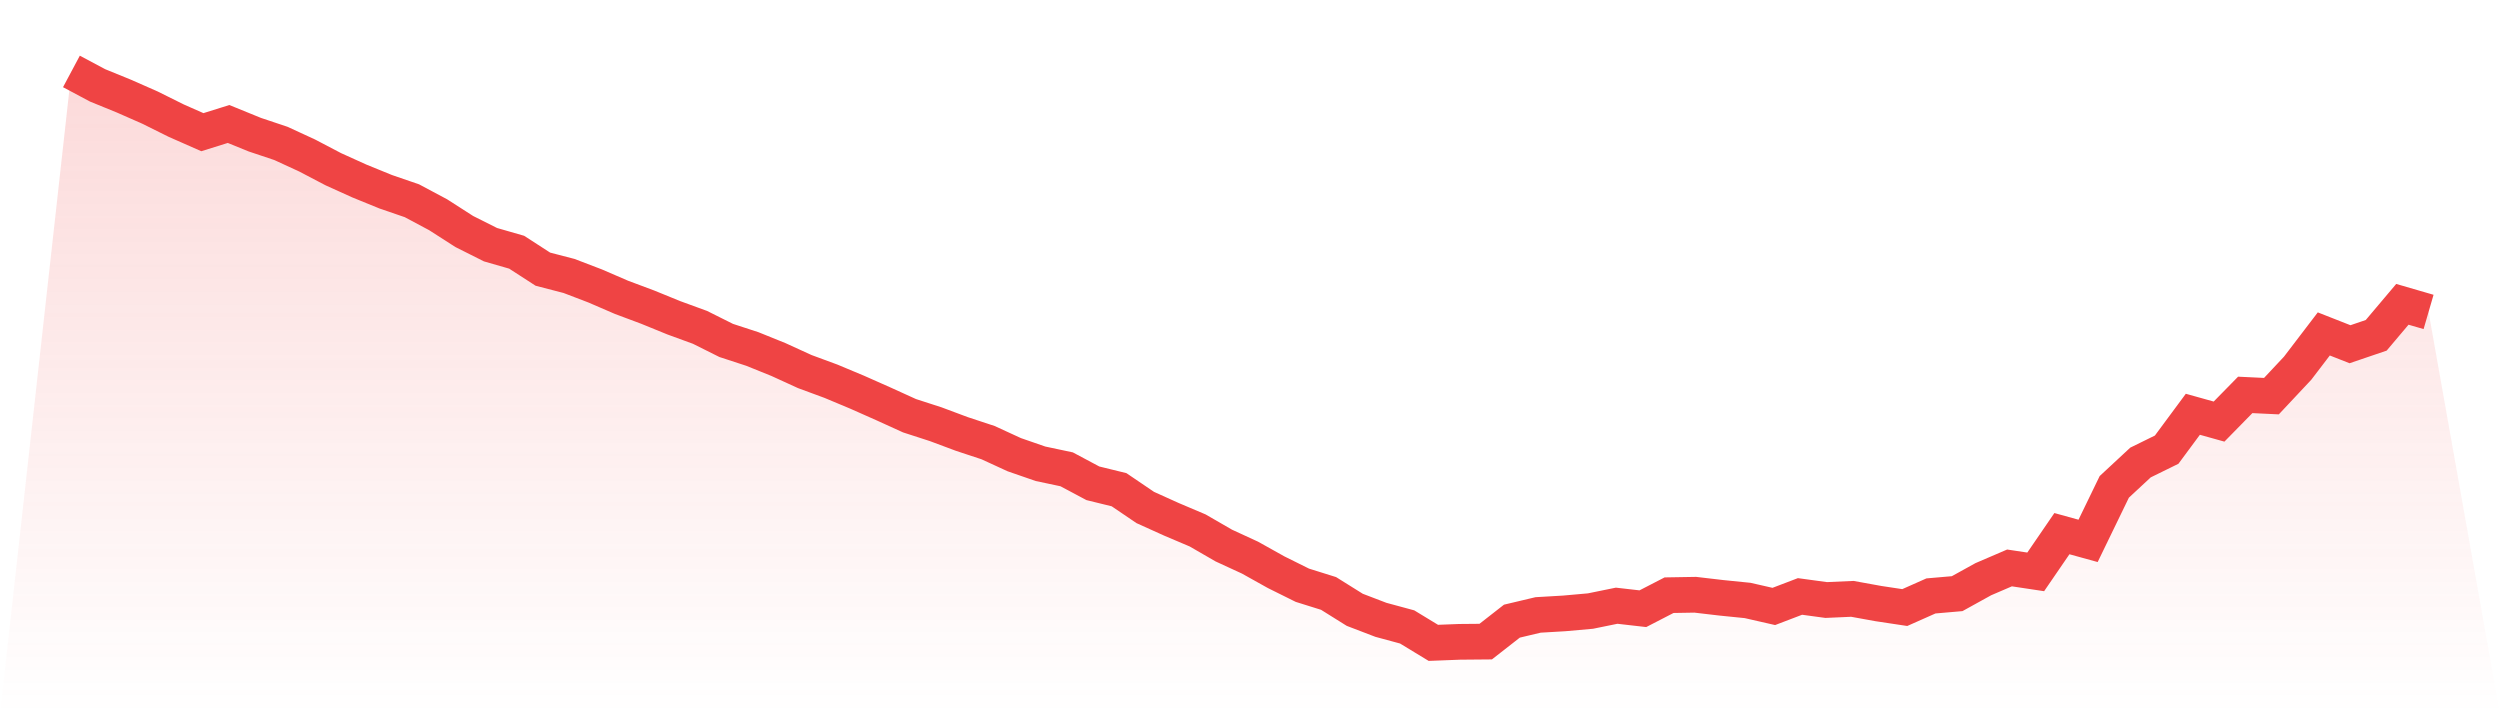
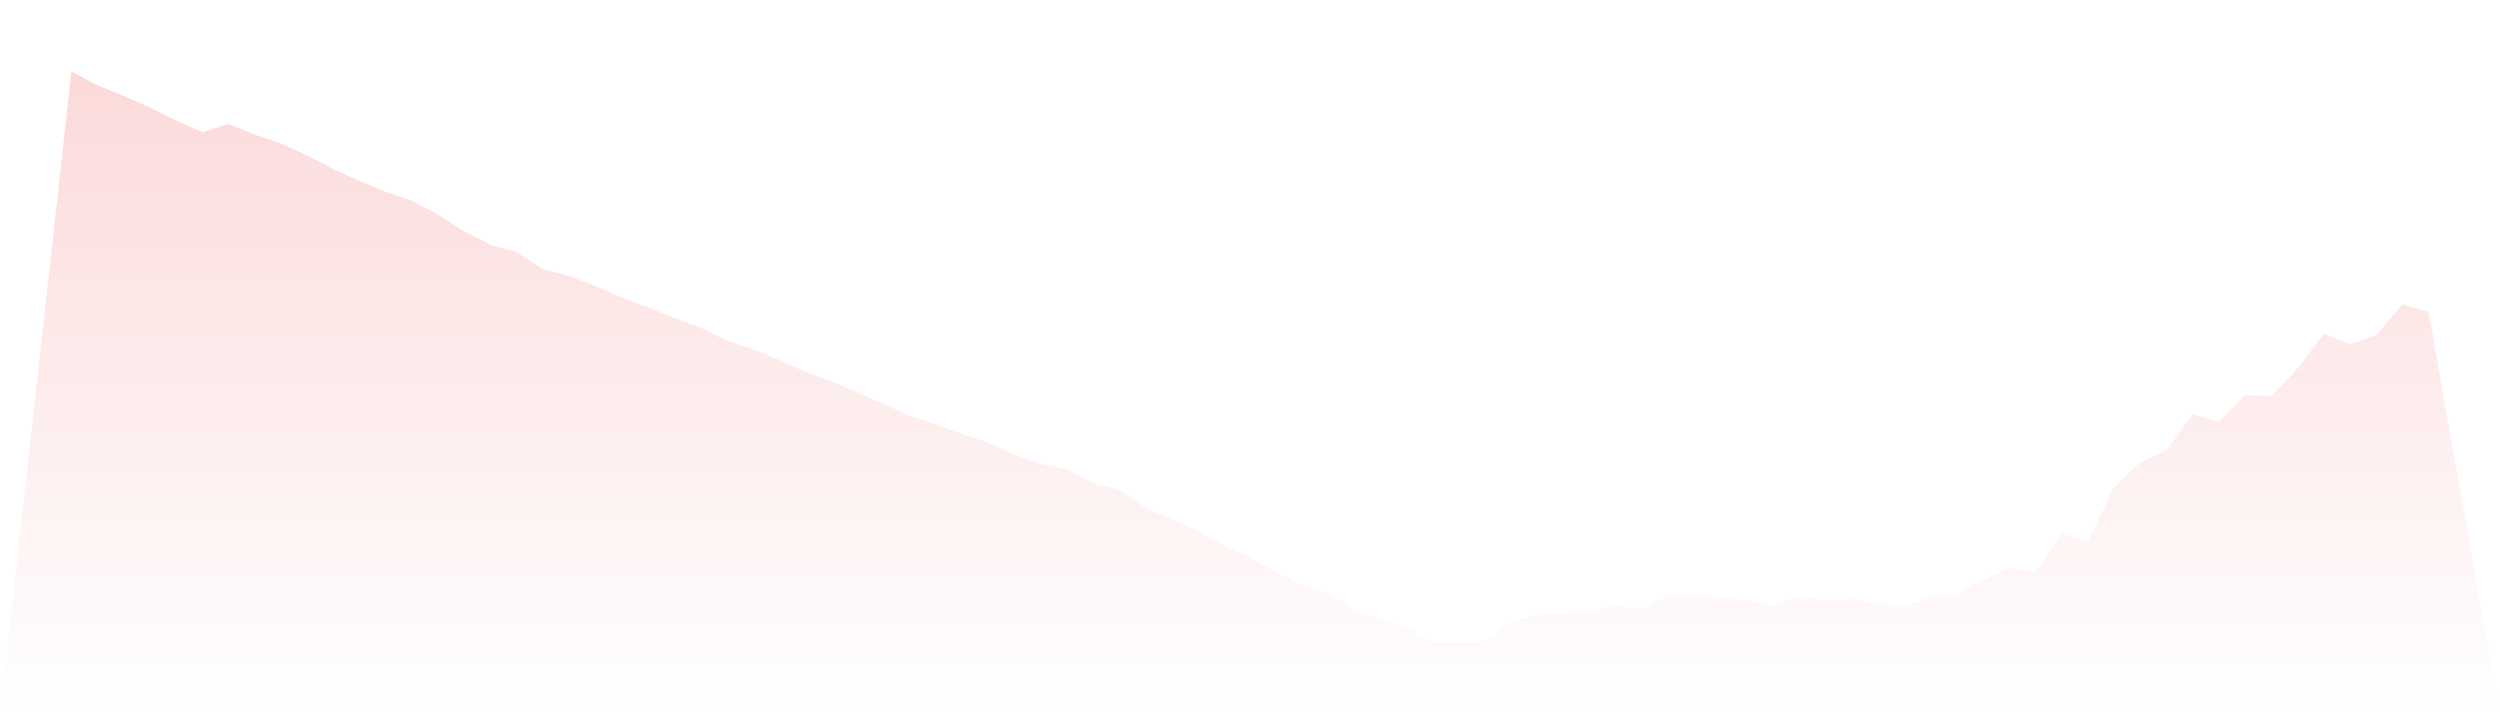
<svg xmlns="http://www.w3.org/2000/svg" viewBox="0 0 140 40">
  <defs>
    <linearGradient id="gradient" x1="0" x2="0" y1="0" y2="1">
      <stop offset="0%" stop-color="#ef4444" stop-opacity="0.2" />
      <stop offset="100%" stop-color="#ef4444" stop-opacity="0" />
    </linearGradient>
  </defs>
  <path d="M4,4 L4,4 L5.467,4.782 L6.933,5.38 L8.4,6.026 L9.867,6.755 L11.333,7.402 L12.8,6.943 L14.267,7.541 L15.733,8.032 L17.2,8.708 L18.667,9.477 L20.133,10.14 L21.6,10.738 L23.067,11.242 L24.533,12.024 L26,12.965 L27.467,13.702 L28.933,14.124 L30.4,15.073 L31.867,15.454 L33.333,16.015 L34.8,16.649 L36.267,17.198 L37.733,17.796 L39.2,18.332 L40.667,19.065 L42.133,19.544 L43.6,20.137 L45.067,20.808 L46.533,21.349 L48,21.963 L49.467,22.614 L50.933,23.281 L52.4,23.756 L53.867,24.304 L55.333,24.788 L56.8,25.463 L58.267,25.971 L59.733,26.282 L61.2,27.064 L62.667,27.424 L64.133,28.419 L65.6,29.082 L67.067,29.704 L68.533,30.551 L70,31.227 L71.467,32.046 L72.933,32.774 L74.4,33.233 L75.867,34.15 L77.333,34.711 L78.8,35.108 L80.267,36 L81.733,35.943 L83.2,35.93 L84.667,34.784 L86.133,34.436 L87.6,34.35 L89.067,34.219 L90.533,33.92 L92,34.088 L93.467,33.331 L94.933,33.306 L96.4,33.478 L97.867,33.626 L99.333,33.961 L100.8,33.401 L102.267,33.601 L103.733,33.536 L105.2,33.802 L106.667,34.023 L108.133,33.372 L109.6,33.245 L111.067,32.434 L112.533,31.804 L114,32.025 L115.467,29.884 L116.933,30.289 L118.4,27.264 L119.867,25.901 L121.333,25.181 L122.8,23.199 L124.267,23.609 L125.733,22.114 L127.2,22.184 L128.667,20.62 L130.133,18.7 L131.6,19.277 L133.067,18.778 L134.533,17.042 L136,17.468 L140,40 L0,40 z" fill="url(#gradient)" />
-   <path d="M4,4 L4,4 L5.467,4.782 L6.933,5.38 L8.4,6.026 L9.867,6.755 L11.333,7.402 L12.8,6.943 L14.267,7.541 L15.733,8.032 L17.2,8.708 L18.667,9.477 L20.133,10.14 L21.6,10.738 L23.067,11.242 L24.533,12.024 L26,12.965 L27.467,13.702 L28.933,14.124 L30.4,15.073 L31.867,15.454 L33.333,16.015 L34.8,16.649 L36.267,17.198 L37.733,17.796 L39.2,18.332 L40.667,19.065 L42.133,19.544 L43.6,20.137 L45.067,20.808 L46.533,21.349 L48,21.963 L49.467,22.614 L50.933,23.281 L52.4,23.756 L53.867,24.304 L55.333,24.788 L56.8,25.463 L58.267,25.971 L59.733,26.282 L61.2,27.064 L62.667,27.424 L64.133,28.419 L65.6,29.082 L67.067,29.704 L68.533,30.551 L70,31.227 L71.467,32.046 L72.933,32.774 L74.4,33.233 L75.867,34.15 L77.333,34.711 L78.8,35.108 L80.267,36 L81.733,35.943 L83.2,35.93 L84.667,34.784 L86.133,34.436 L87.6,34.35 L89.067,34.219 L90.533,33.92 L92,34.088 L93.467,33.331 L94.933,33.306 L96.4,33.478 L97.867,33.626 L99.333,33.961 L100.8,33.401 L102.267,33.601 L103.733,33.536 L105.2,33.802 L106.667,34.023 L108.133,33.372 L109.6,33.245 L111.067,32.434 L112.533,31.804 L114,32.025 L115.467,29.884 L116.933,30.289 L118.4,27.264 L119.867,25.901 L121.333,25.181 L122.8,23.199 L124.267,23.609 L125.733,22.114 L127.2,22.184 L128.667,20.62 L130.133,18.7 L131.6,19.277 L133.067,18.778 L134.533,17.042 L136,17.468" fill="none" stroke="#ef4444" stroke-width="2" />
</svg>